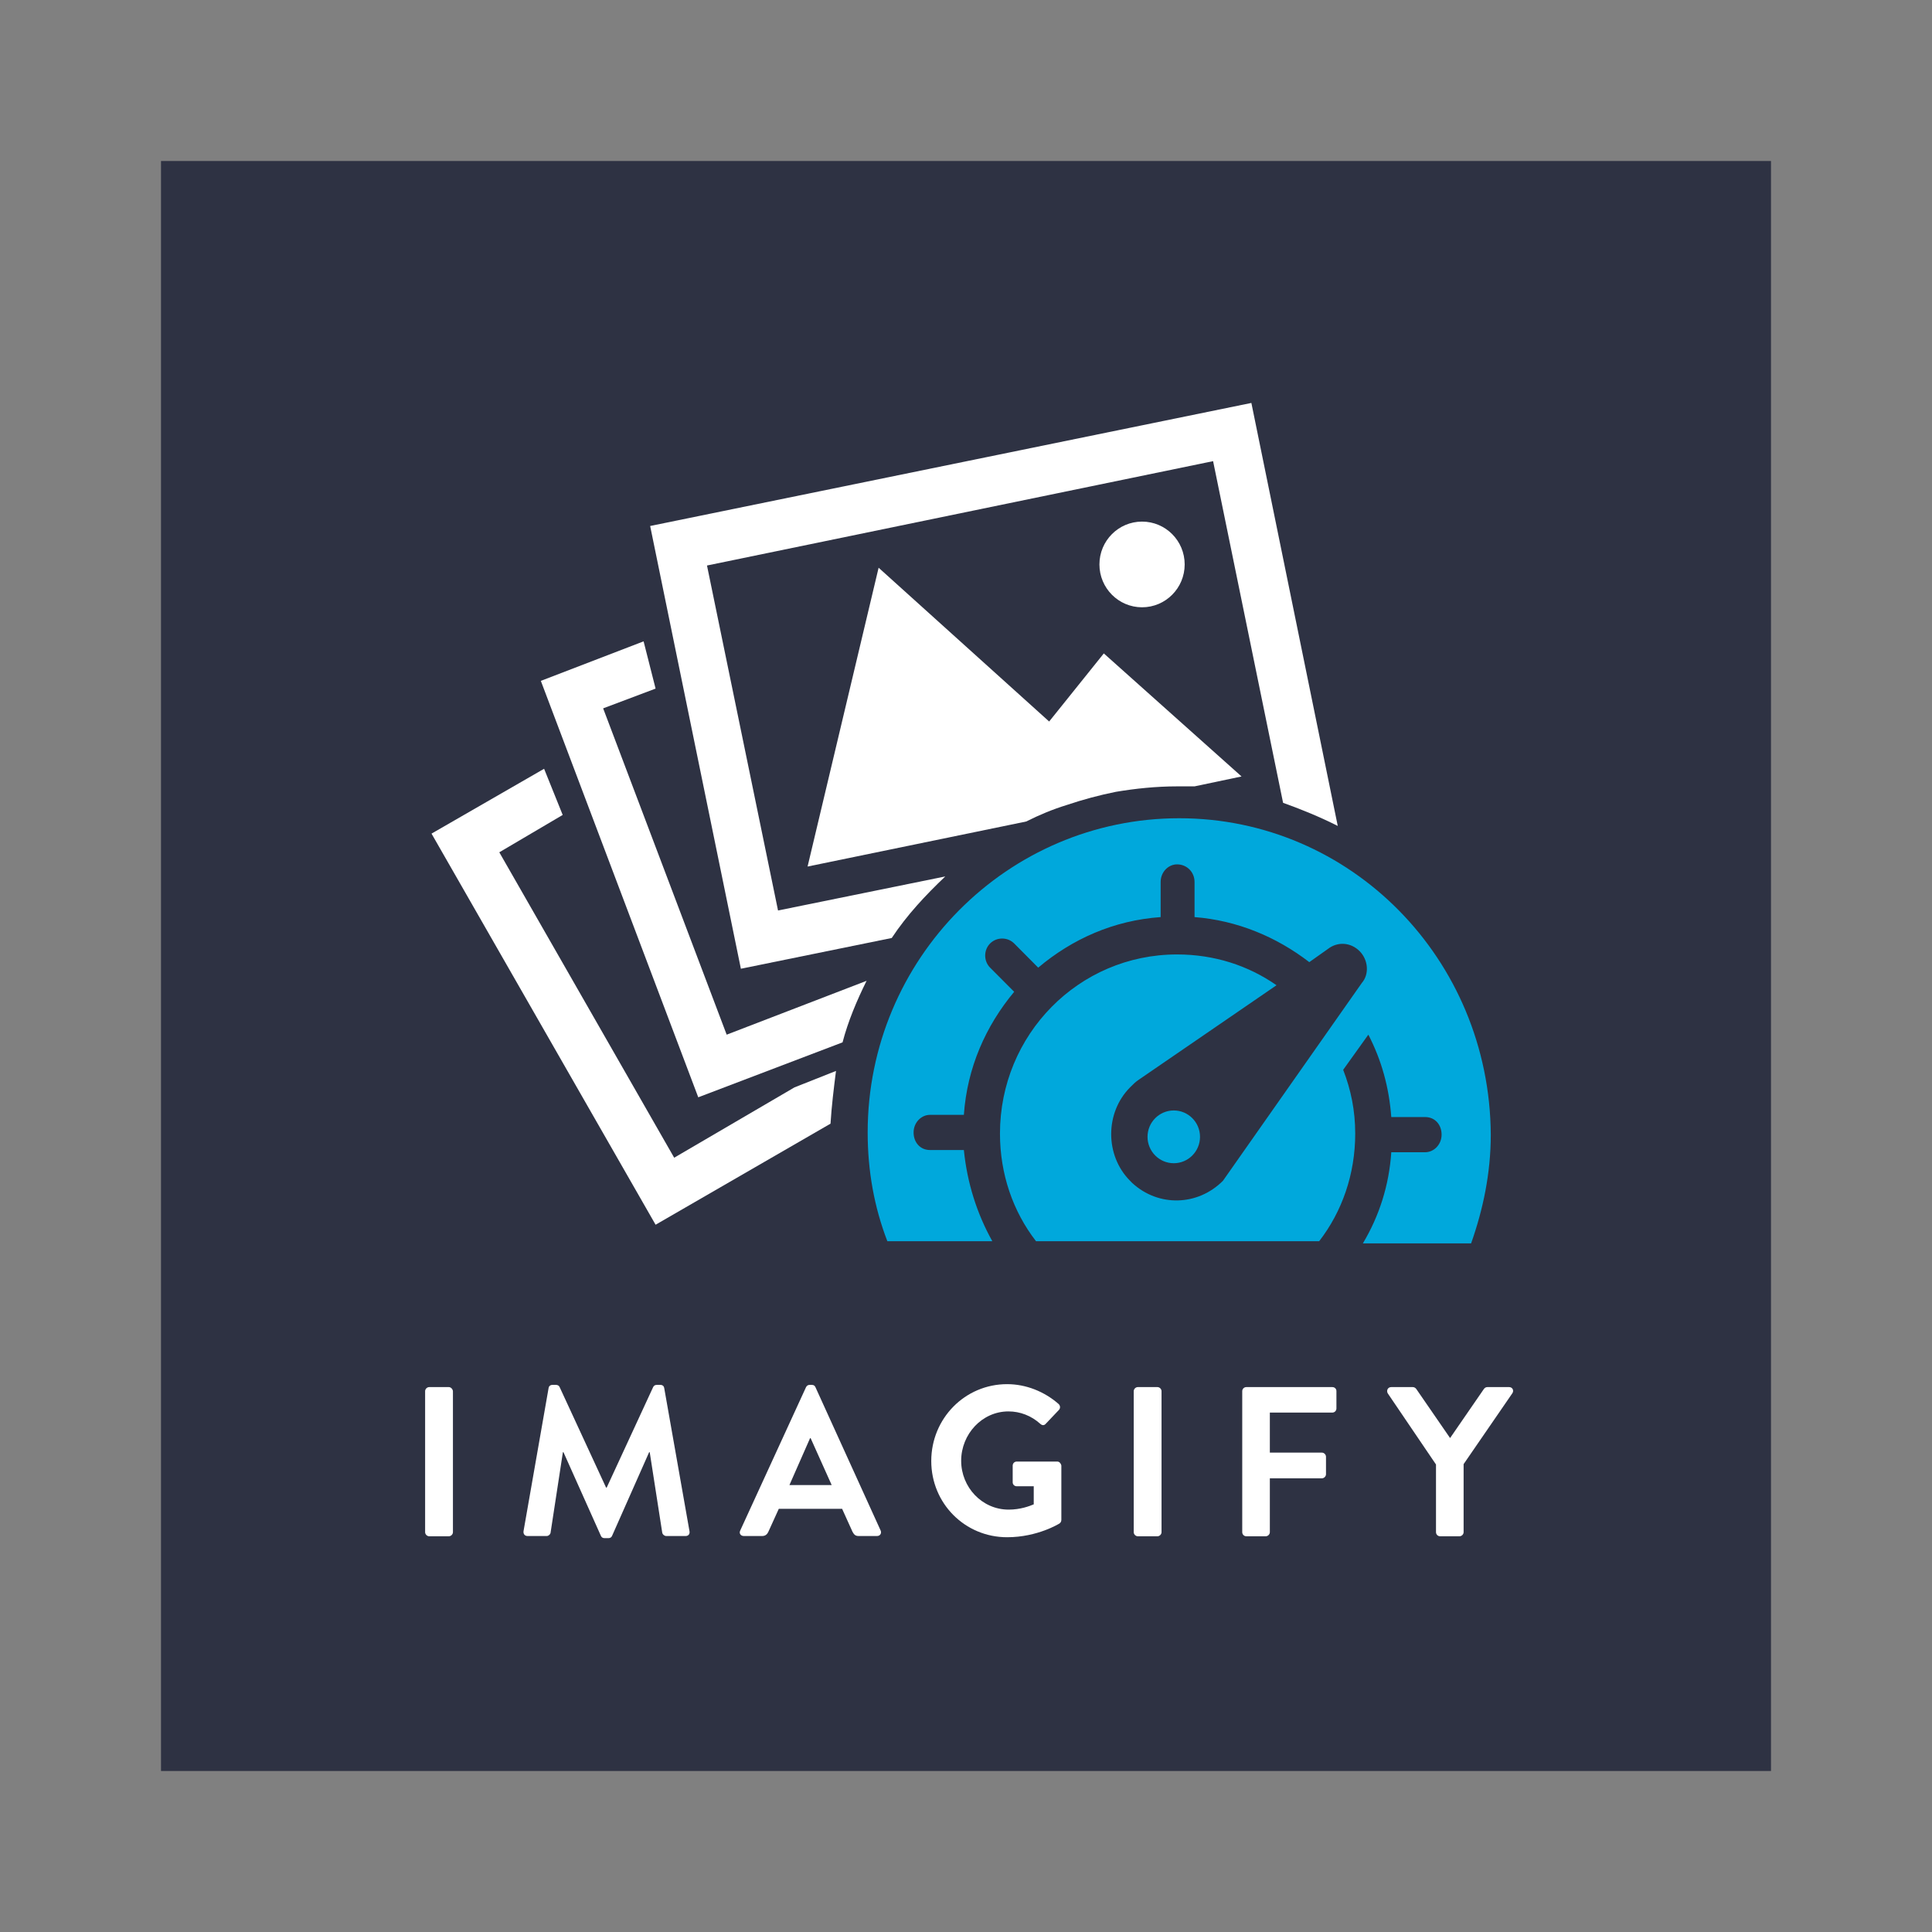
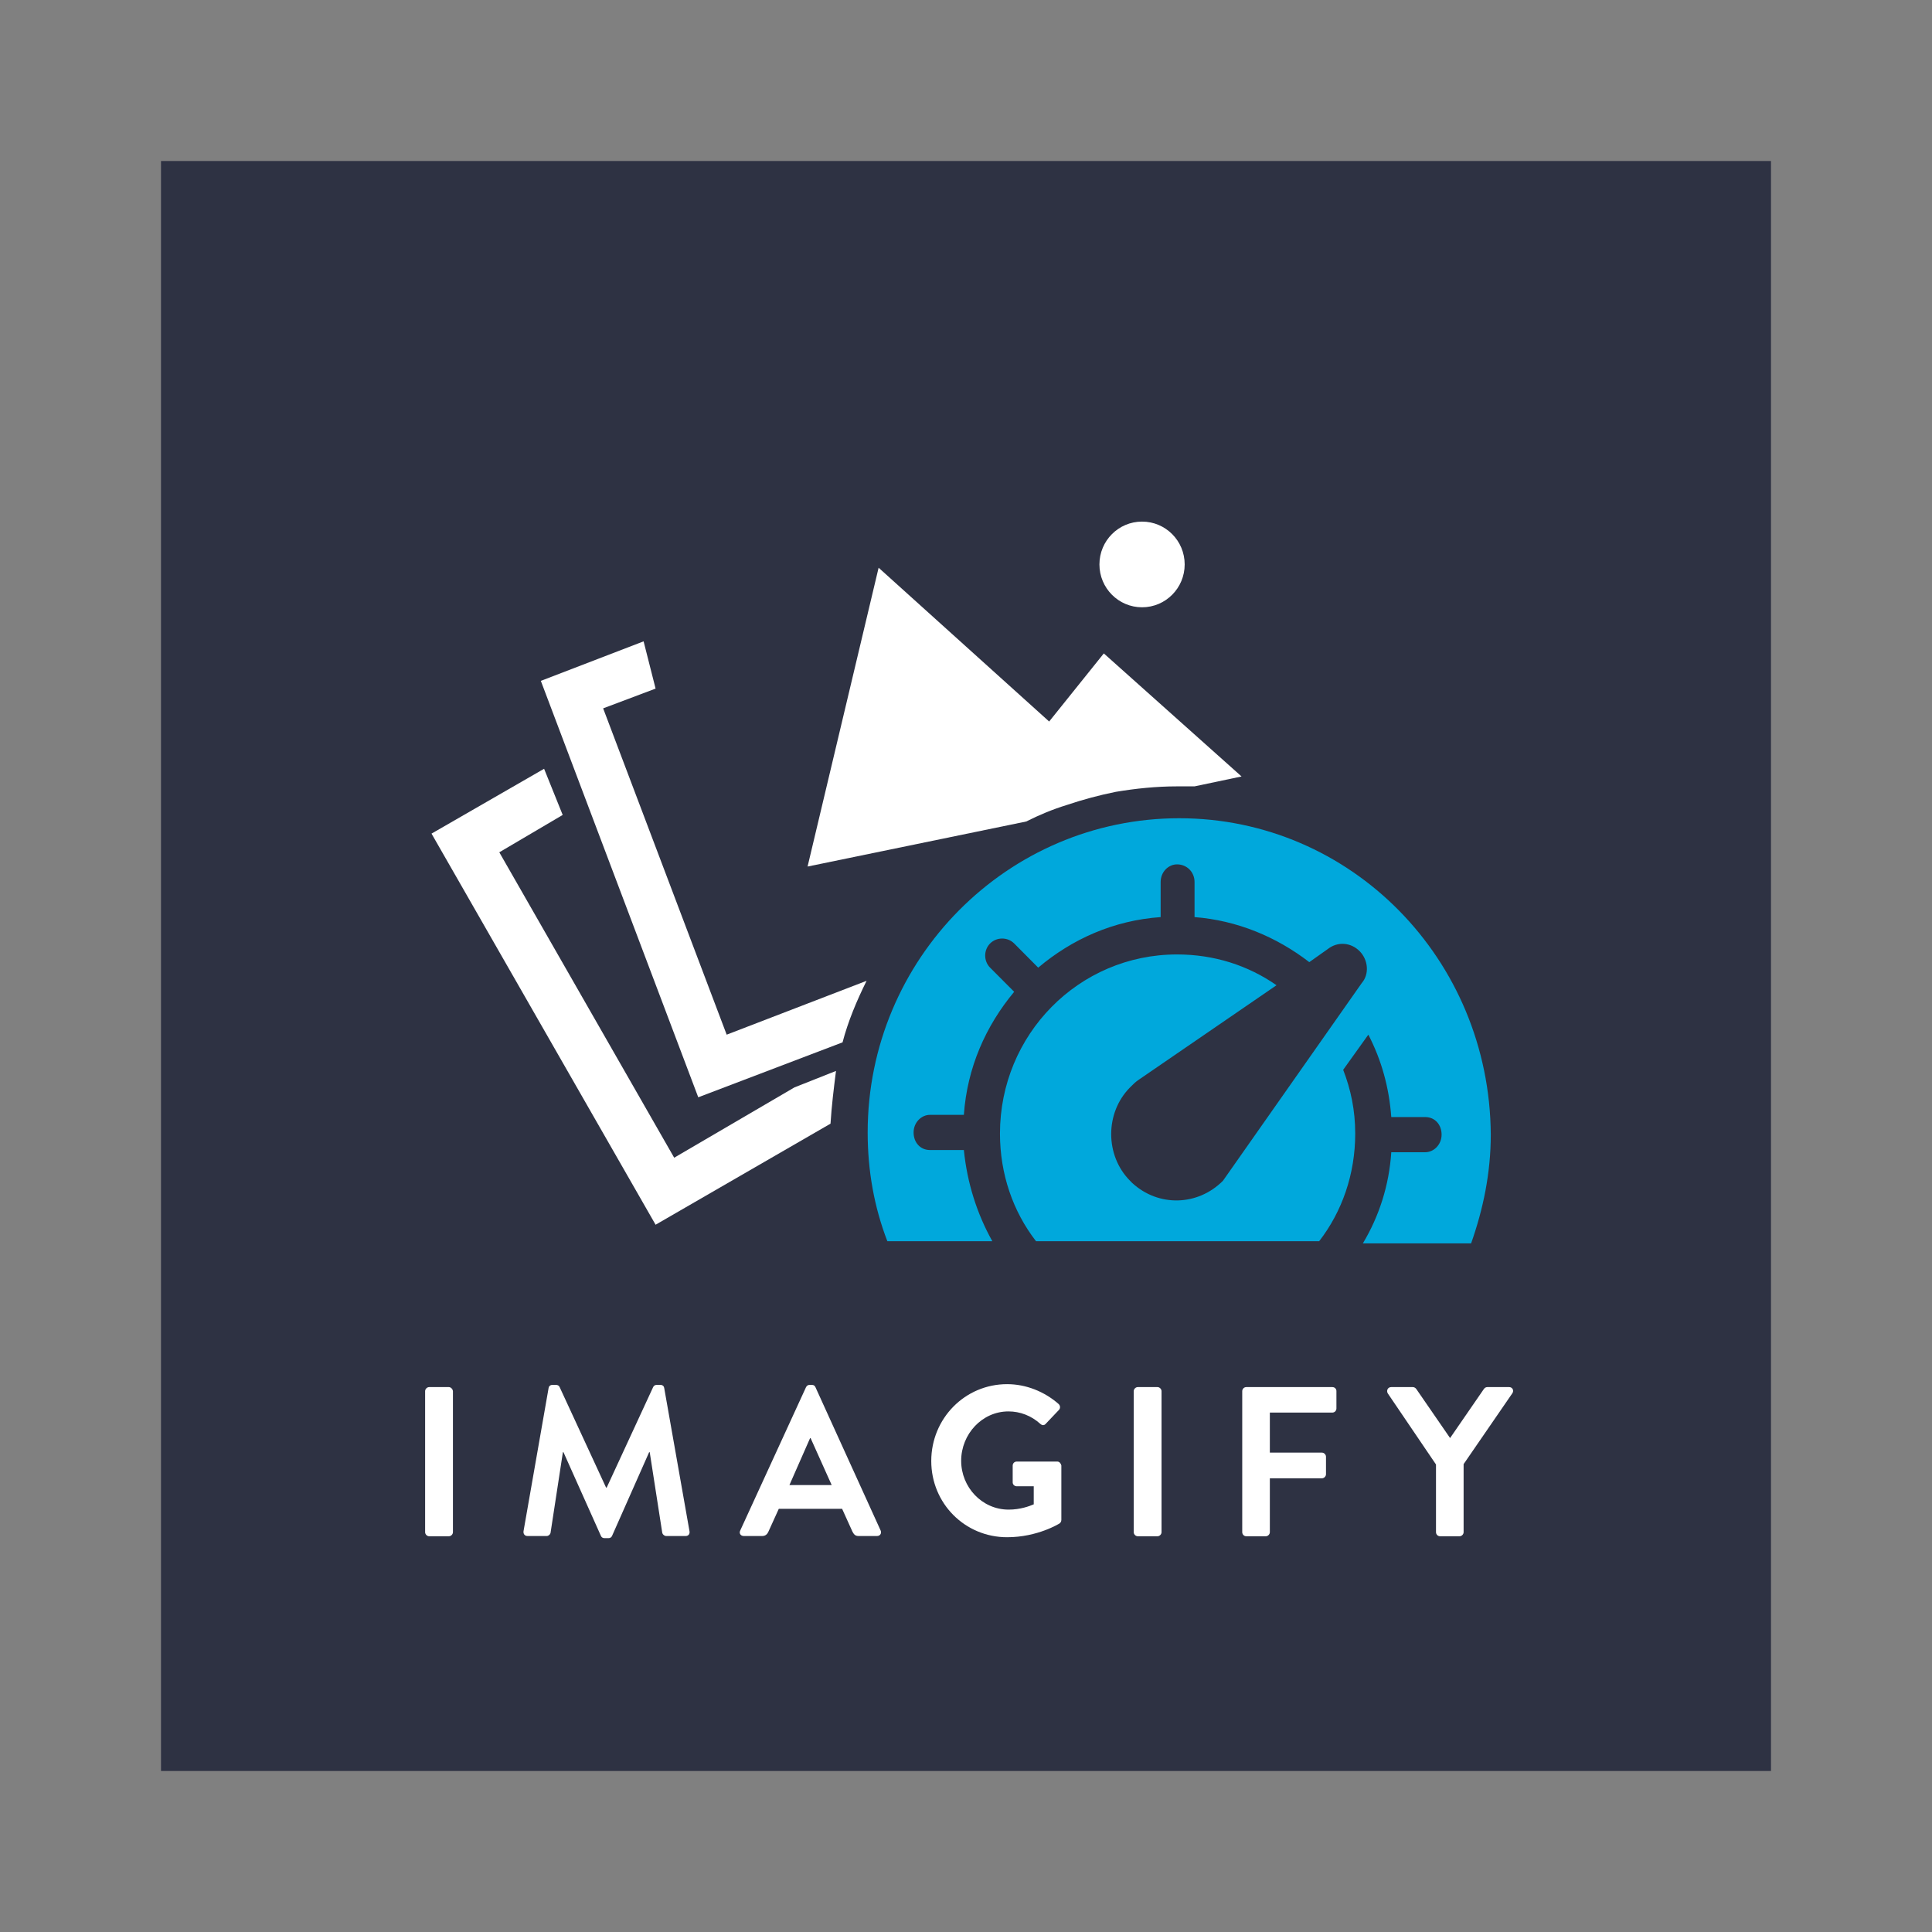
<svg xmlns="http://www.w3.org/2000/svg" width="48" height="48" viewBox="0 0 48 48" fill="none">
  <rect x="0" y="0" width="48" height="48" fill="#808080" stroke="none" />
  <path d="M44 4H4V44H44V4Z" fill="#2E3243" />
  <path fill-rule="evenodd" clip-rule="evenodd" d="M16.75 28.763L12.405 21.175L13.98 20.247L13.518 19.1L10.721 20.711L16.288 30.428L20.634 27.917C20.661 27.48 20.715 27.043 20.77 26.607L19.738 27.016L16.75 28.763Z" fill="white" />
  <path fill-rule="evenodd" clip-rule="evenodd" d="M14.985 17.599L16.288 17.108L15.99 15.934L13.437 16.916L17.348 27.262L20.933 25.897C21.068 25.378 21.286 24.86 21.53 24.368L18.054 25.706L14.985 17.599Z" fill="white" />
  <path fill-rule="evenodd" clip-rule="evenodd" d="M21.829 14.105L20.064 21.529L25.495 20.41C25.821 20.247 26.147 20.11 26.5 20.001C26.907 19.864 27.315 19.755 27.722 19.673C28.211 19.591 28.727 19.537 29.243 19.537H29.27H29.678L30.846 19.291L27.424 16.234L26.066 17.926L21.829 14.105Z" fill="white" />
  <path d="M28.374 15.088C28.959 15.088 29.433 14.611 29.433 14.023C29.433 13.435 28.959 12.959 28.374 12.959C27.789 12.959 27.315 13.435 27.315 14.023C27.315 14.611 27.789 15.088 28.374 15.088Z" fill="white" />
-   <path fill-rule="evenodd" clip-rule="evenodd" d="M22.155 23.304C22.535 22.73 22.997 22.239 23.485 21.775L19.33 22.621L17.565 14.05L30.139 11.457L31.878 19.946C32.339 20.11 32.801 20.301 33.236 20.52L31.09 10.011L16.153 13.068L18.407 24.068L22.155 23.304Z" fill="white" />
-   <path d="M29.162 28.9C29.522 28.9 29.814 28.606 29.814 28.244C29.814 27.883 29.522 27.589 29.162 27.589C28.802 27.589 28.51 27.883 28.51 28.244C28.51 28.606 28.802 28.9 29.162 28.9Z" fill="#00A8DC" />
  <path fill-rule="evenodd" clip-rule="evenodd" d="M29.298 20.329C25.034 20.329 21.557 23.823 21.557 28.135C21.557 29.091 21.72 29.991 22.046 30.838H24.654C24.273 30.155 24.029 29.391 23.947 28.572H23.105C22.861 28.572 22.698 28.381 22.698 28.135C22.698 27.89 22.888 27.698 23.105 27.698H23.947C24.029 26.525 24.491 25.488 25.197 24.641L24.599 24.041C24.436 23.877 24.436 23.604 24.599 23.44C24.762 23.277 25.034 23.277 25.197 23.44L25.794 24.041C26.636 23.331 27.668 22.867 28.836 22.785V21.912C28.836 21.666 29.026 21.475 29.243 21.475C29.488 21.475 29.678 21.666 29.678 21.912V22.785C30.737 22.867 31.715 23.277 32.529 23.904L32.991 23.577C33.236 23.386 33.562 23.413 33.779 23.631C33.996 23.85 34.023 24.205 33.833 24.423L30.384 29.336C29.759 29.964 28.782 29.991 28.13 29.391C28.103 29.364 28.103 29.364 28.076 29.336C27.451 28.709 27.451 27.644 28.076 27.016C28.157 26.934 28.211 26.88 28.293 26.825L31.715 24.478C31.009 23.986 30.167 23.713 29.243 23.713C26.799 23.713 24.844 25.706 24.844 28.163C24.844 29.172 25.169 30.101 25.74 30.838H32.774C33.344 30.101 33.67 29.172 33.67 28.163C33.67 27.589 33.562 27.071 33.371 26.579L33.996 25.706C34.322 26.334 34.512 27.016 34.566 27.753H35.408C35.653 27.753 35.816 27.944 35.816 28.19C35.816 28.436 35.626 28.627 35.408 28.627H34.566C34.512 29.445 34.268 30.21 33.86 30.892H36.549C36.848 30.046 37.038 29.145 37.038 28.19C37.011 23.823 33.562 20.329 29.298 20.329Z" fill="#00A8DC" />
  <path fill-rule="evenodd" clip-rule="evenodd" d="M11.152 34.462H10.663C10.61 34.462 10.562 34.51 10.562 34.563V38.067C10.562 38.12 10.61 38.168 10.663 38.168H11.152C11.205 38.168 11.253 38.12 11.253 38.067V34.563C11.248 34.51 11.2 34.462 11.152 34.462Z" fill="white" />
  <path fill-rule="evenodd" clip-rule="evenodd" d="M16.502 34.484C16.497 34.441 16.463 34.407 16.406 34.407H16.319C16.271 34.407 16.247 34.427 16.228 34.46L15.073 36.959H15.058L13.903 34.46C13.889 34.427 13.855 34.407 13.812 34.407H13.726C13.668 34.407 13.634 34.446 13.63 34.484L13.007 38.041C12.997 38.114 13.04 38.162 13.107 38.162H13.582C13.63 38.162 13.673 38.118 13.678 38.085L13.985 36.079H13.999L14.929 38.157C14.943 38.191 14.972 38.215 15.02 38.215H15.116C15.164 38.215 15.193 38.191 15.207 38.157L16.128 36.079H16.142L16.454 38.085C16.463 38.123 16.506 38.162 16.554 38.162H17.034C17.101 38.162 17.144 38.114 17.13 38.041L16.502 34.484Z" fill="white" />
  <path fill-rule="evenodd" clip-rule="evenodd" d="M20.26 34.465C20.245 34.431 20.221 34.407 20.169 34.407H20.116C20.068 34.407 20.044 34.431 20.025 34.465L18.39 38.027C18.357 38.094 18.4 38.162 18.481 38.162H18.937C19.023 38.162 19.066 38.109 19.09 38.056L19.349 37.486H20.922L21.18 38.056C21.219 38.128 21.252 38.162 21.334 38.162H21.789C21.866 38.162 21.909 38.094 21.88 38.027L20.26 34.465ZM19.613 36.896L20.126 35.731H20.14L20.663 36.896H19.613Z" fill="white" />
  <path fill-rule="evenodd" clip-rule="evenodd" d="M26.268 36.312H25.261C25.204 36.312 25.16 36.356 25.16 36.414V36.829C25.16 36.882 25.204 36.926 25.261 36.926H25.683V37.375C25.578 37.419 25.352 37.506 25.06 37.506C24.398 37.506 23.88 36.95 23.88 36.293C23.88 35.631 24.398 35.066 25.055 35.066C25.343 35.066 25.621 35.172 25.846 35.375C25.894 35.418 25.942 35.418 25.98 35.375L26.306 35.032C26.349 34.988 26.345 34.925 26.301 34.882C25.947 34.572 25.491 34.389 25.021 34.389C23.976 34.389 23.137 35.239 23.137 36.298C23.137 37.356 23.976 38.192 25.021 38.192C25.784 38.192 26.325 37.849 26.325 37.849C26.345 37.834 26.369 37.805 26.369 37.762V36.409C26.359 36.361 26.321 36.312 26.268 36.312Z" fill="white" />
  <path fill-rule="evenodd" clip-rule="evenodd" d="M28.757 34.462H28.268C28.215 34.462 28.167 34.51 28.167 34.563V38.067C28.167 38.12 28.215 38.168 28.268 38.168H28.757C28.81 38.168 28.858 38.12 28.858 38.067V34.563C28.858 34.51 28.81 34.462 28.757 34.462Z" fill="white" />
  <path fill-rule="evenodd" clip-rule="evenodd" d="M33.102 34.462H30.964C30.906 34.462 30.863 34.51 30.863 34.563V38.067C30.863 38.12 30.906 38.168 30.964 38.168H31.448C31.501 38.168 31.549 38.12 31.549 38.067V36.728H32.843C32.896 36.728 32.944 36.68 32.944 36.627V36.192C32.944 36.139 32.896 36.09 32.843 36.09H31.549V35.095H33.102C33.16 35.095 33.203 35.047 33.203 34.993V34.559C33.203 34.51 33.164 34.462 33.102 34.462Z" fill="white" />
  <path fill-rule="evenodd" clip-rule="evenodd" d="M37.494 34.462H36.952C36.909 34.462 36.885 34.486 36.866 34.51L36.027 35.728L35.188 34.51C35.174 34.491 35.145 34.462 35.102 34.462H34.565C34.478 34.462 34.44 34.549 34.478 34.617L35.677 36.385V38.067C35.677 38.12 35.72 38.168 35.778 38.168H36.262C36.315 38.168 36.363 38.12 36.363 38.067V36.376L37.576 34.612C37.619 34.544 37.576 34.462 37.494 34.462Z" fill="white" />
</svg>